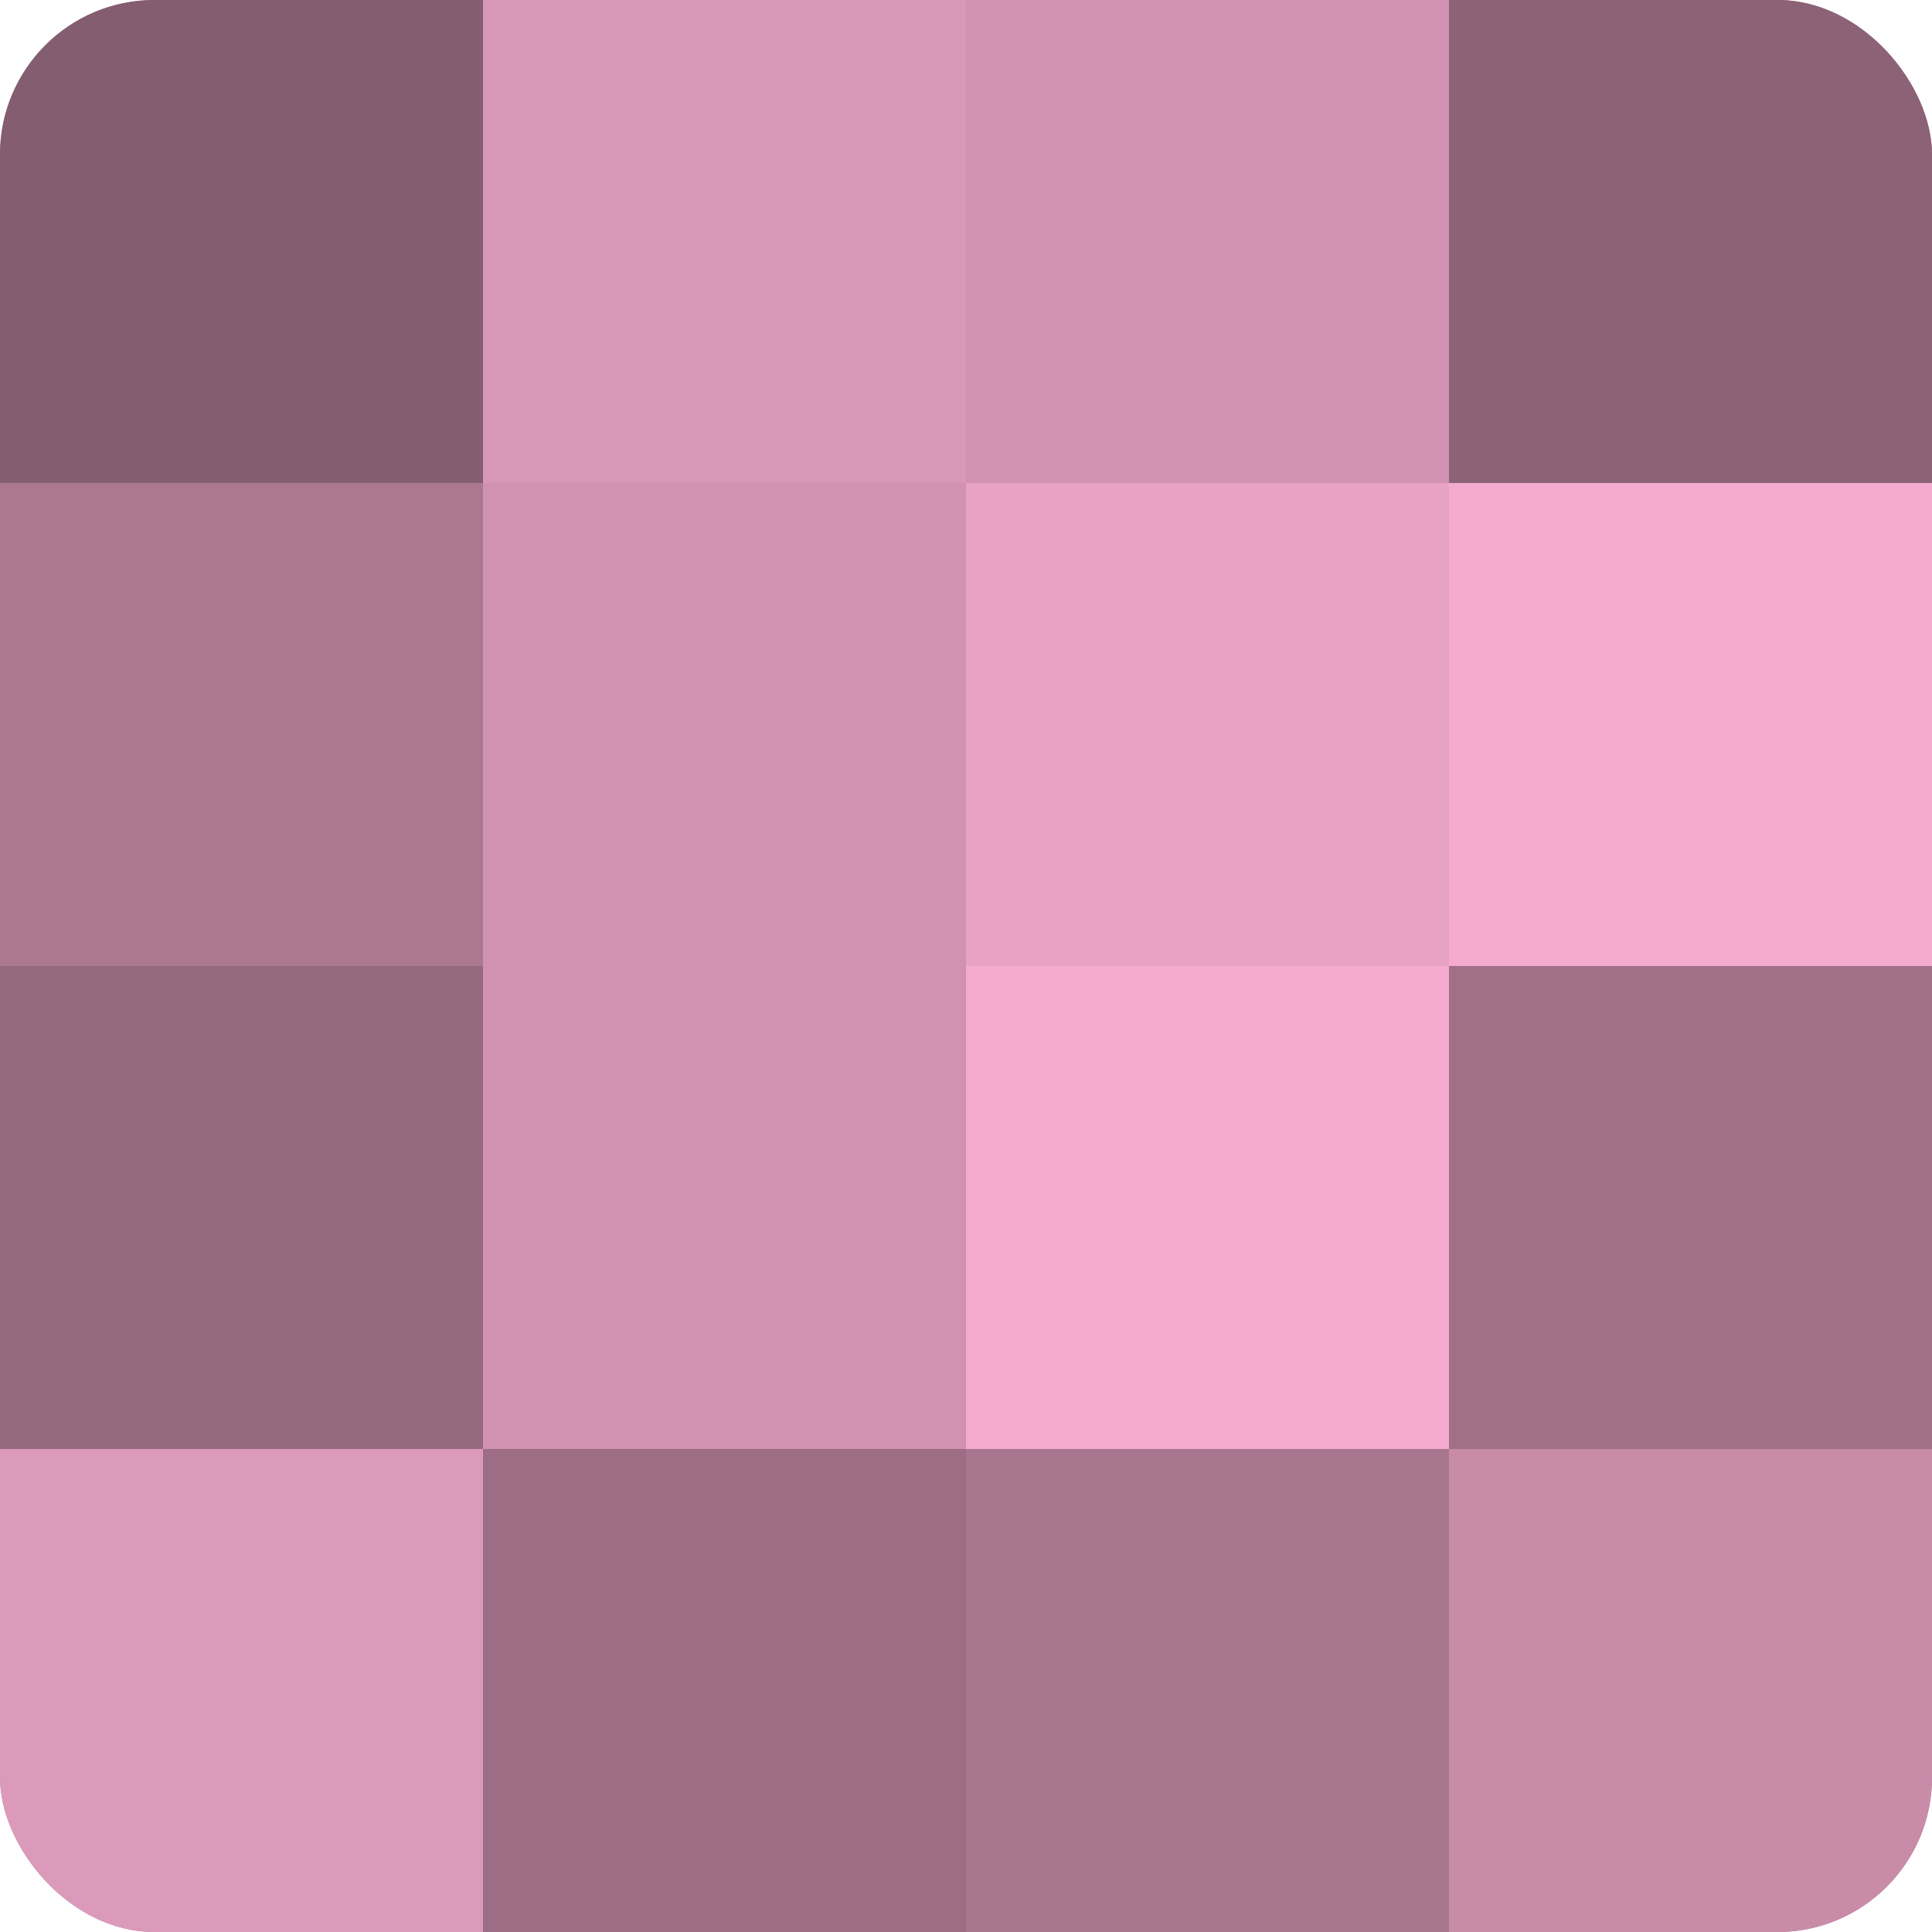
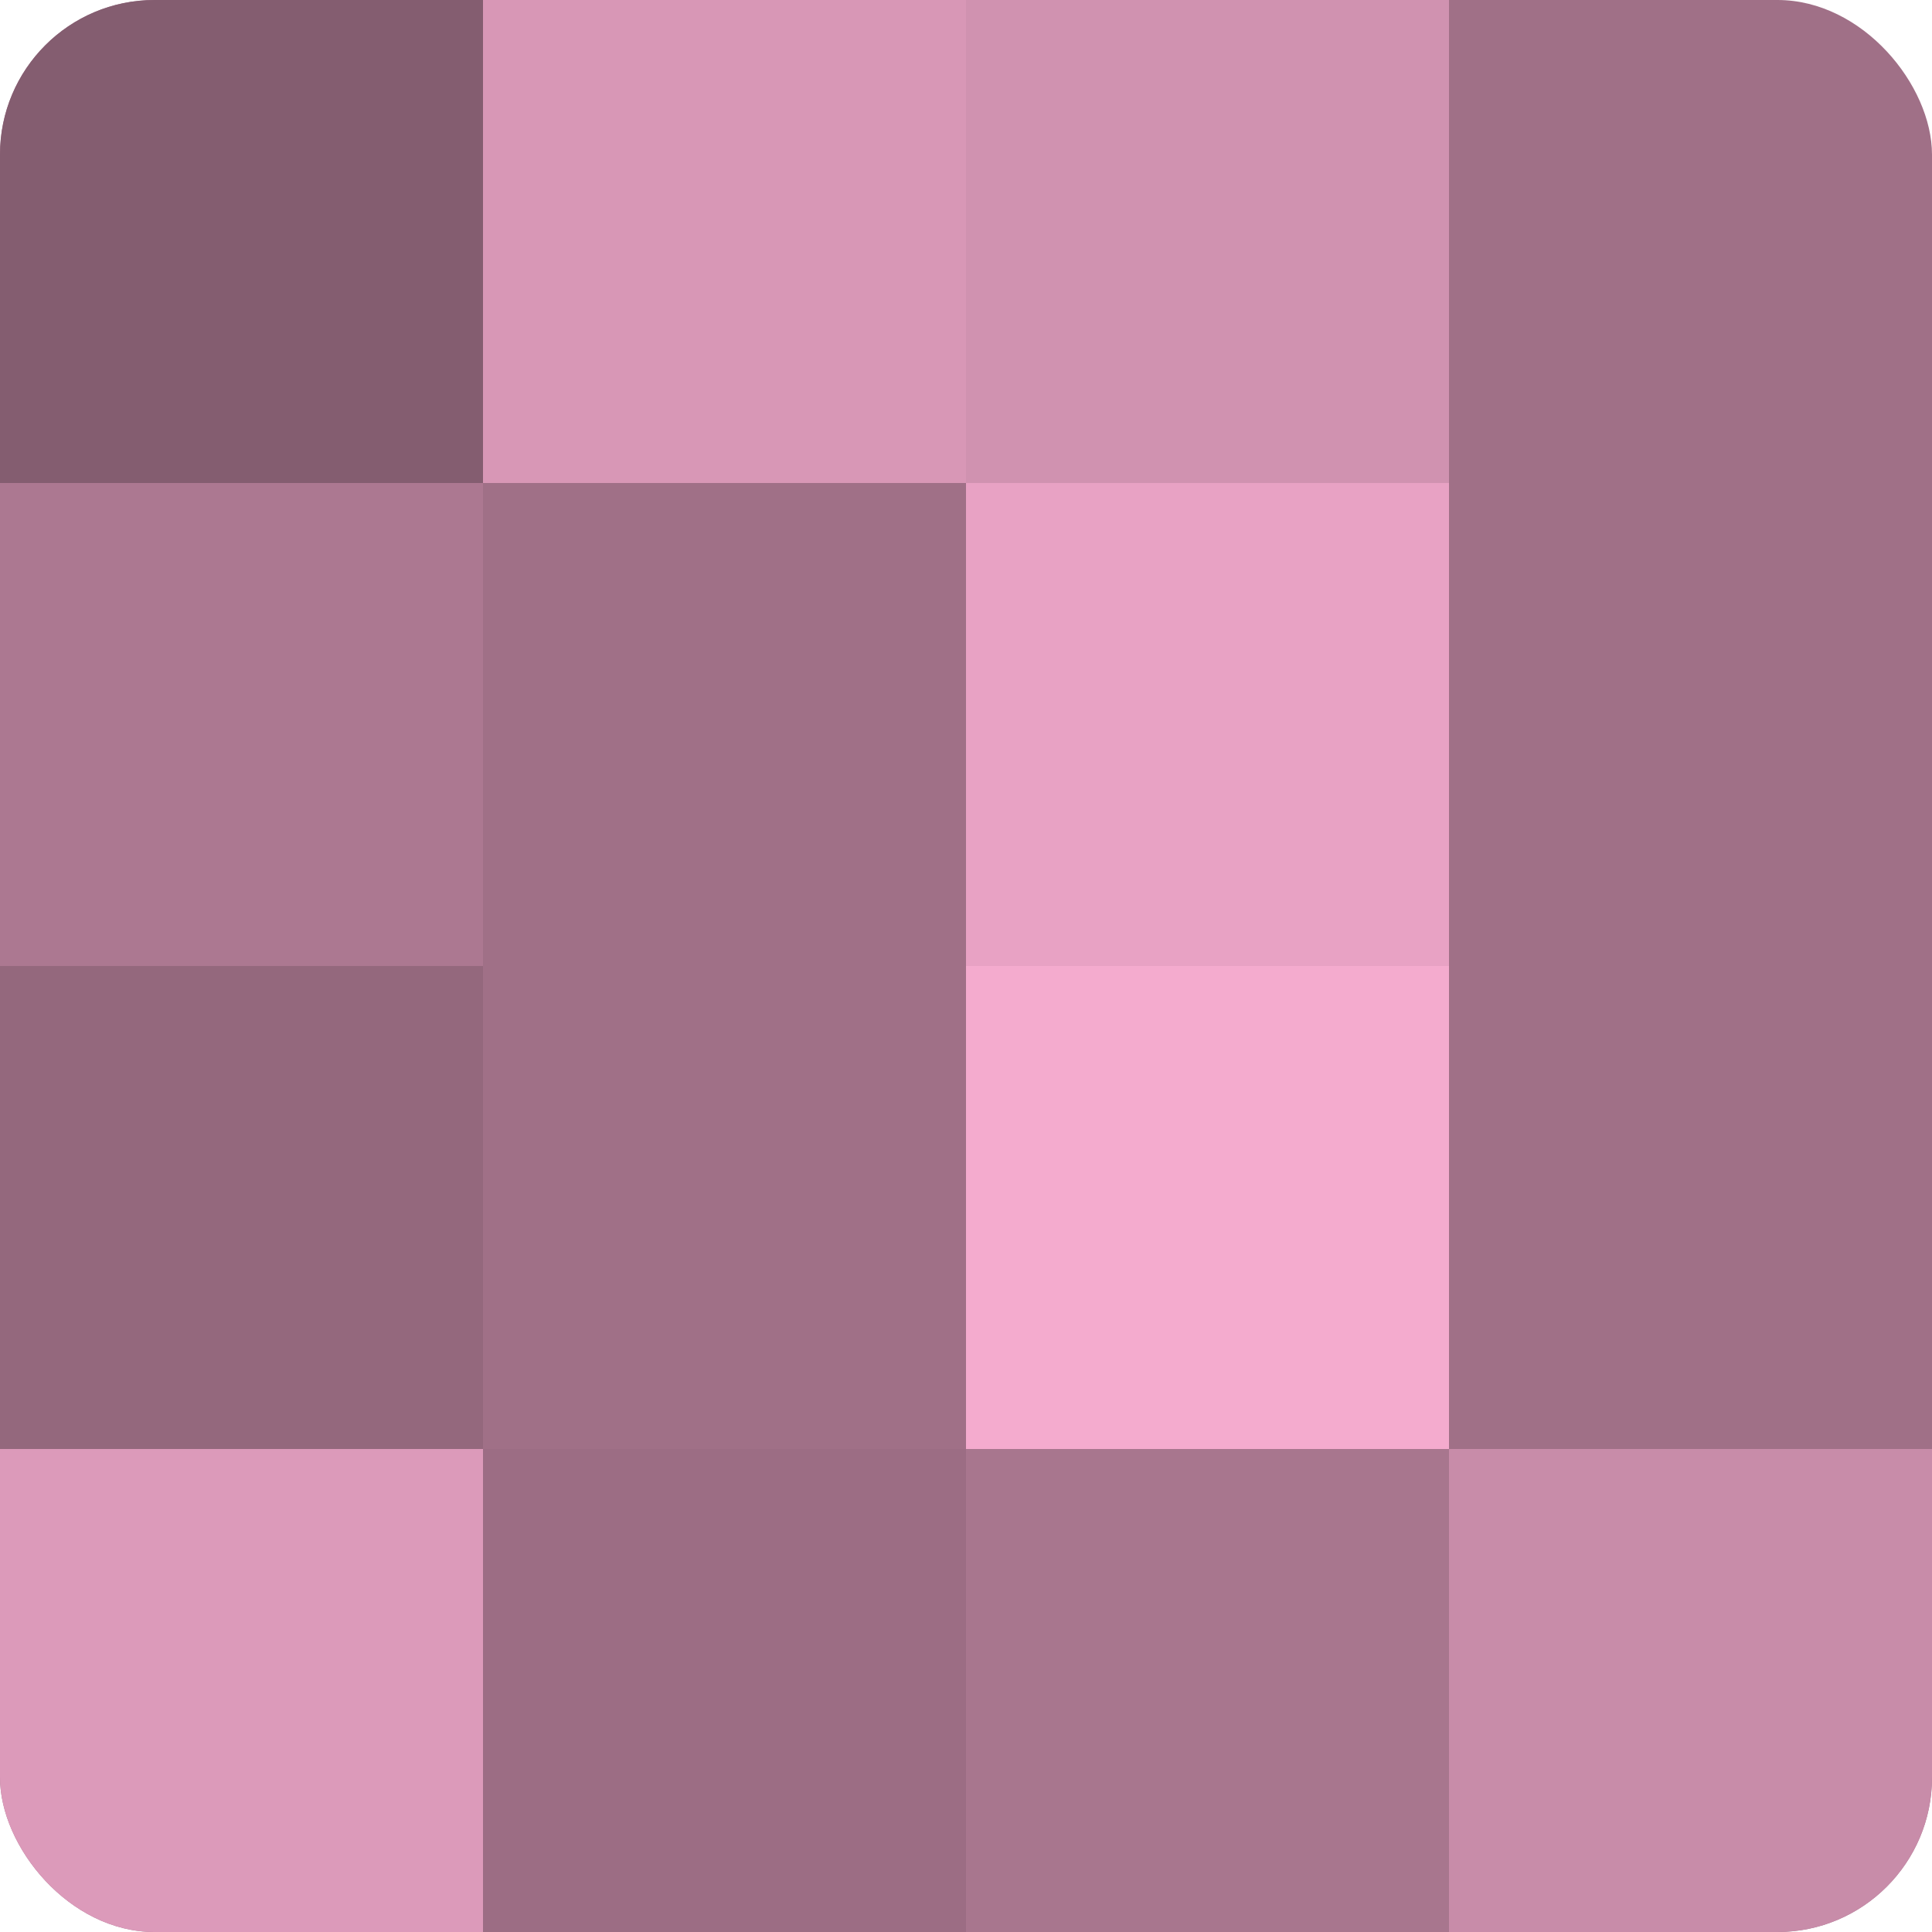
<svg xmlns="http://www.w3.org/2000/svg" width="60" height="60" viewBox="0 0 100 100" preserveAspectRatio="xMidYMid meet">
  <defs>
    <clipPath id="c" width="100" height="100">
      <rect width="100" height="100" rx="8" ry="8" />
    </clipPath>
  </defs>
  <g clip-path="url(#c)">
    <rect width="100" height="100" fill="#a07087" />
    <rect width="25" height="25" fill="#845d70" />
    <rect y="25" width="25" height="25" fill="#ac7891" />
    <rect y="50" width="25" height="25" fill="#94687d" />
    <rect y="75" width="25" height="25" fill="#dc9aba" />
    <rect x="25" width="25" height="25" fill="#d897b6" />
-     <rect x="25" y="25" width="25" height="25" fill="#d092b0" />
-     <rect x="25" y="50" width="25" height="25" fill="#d092b0" />
    <rect x="25" y="75" width="25" height="25" fill="#9c6d84" />
    <rect x="50" width="25" height="25" fill="#d092b0" />
    <rect x="50" y="25" width="25" height="25" fill="#e8a2c4" />
    <rect x="50" y="50" width="25" height="25" fill="#f4abce" />
    <rect x="50" y="75" width="25" height="25" fill="#a8768e" />
-     <rect x="75" width="25" height="25" fill="#8c6276" />
-     <rect x="75" y="25" width="25" height="25" fill="#f4abce" />
-     <rect x="75" y="50" width="25" height="25" fill="#a07087" />
    <rect x="75" y="75" width="25" height="25" fill="#c88ca9" />
  </g>
</svg>